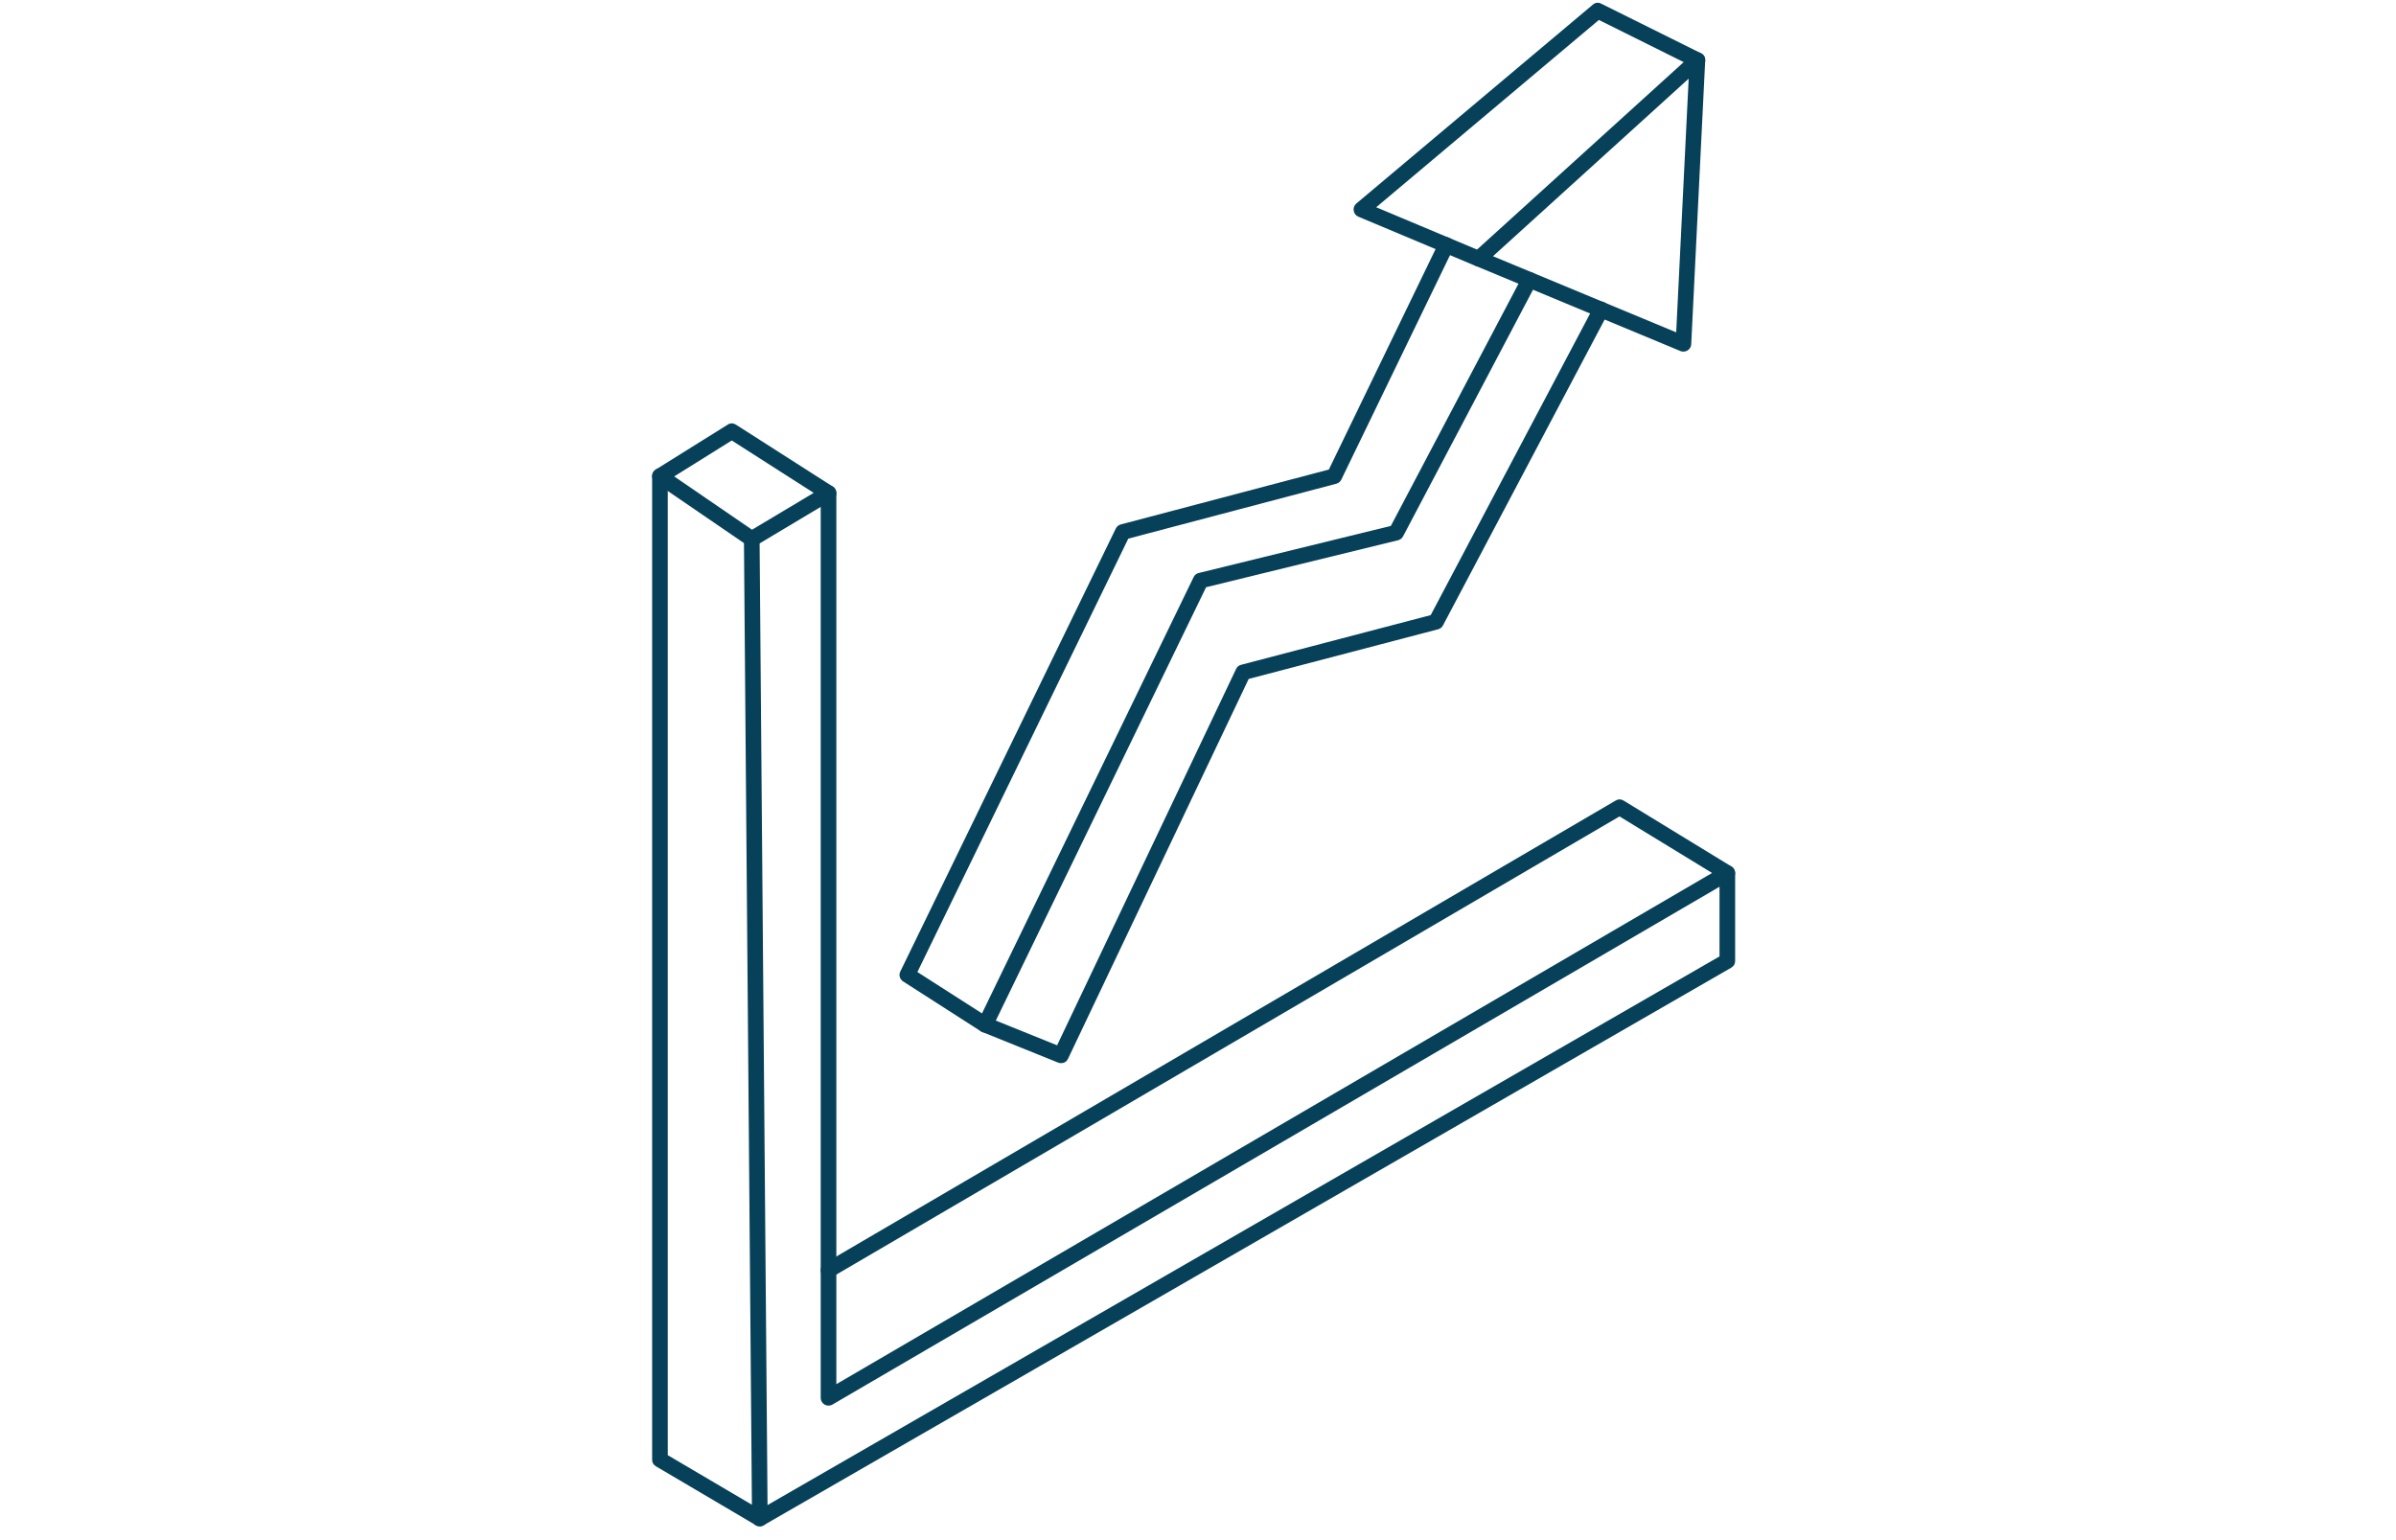
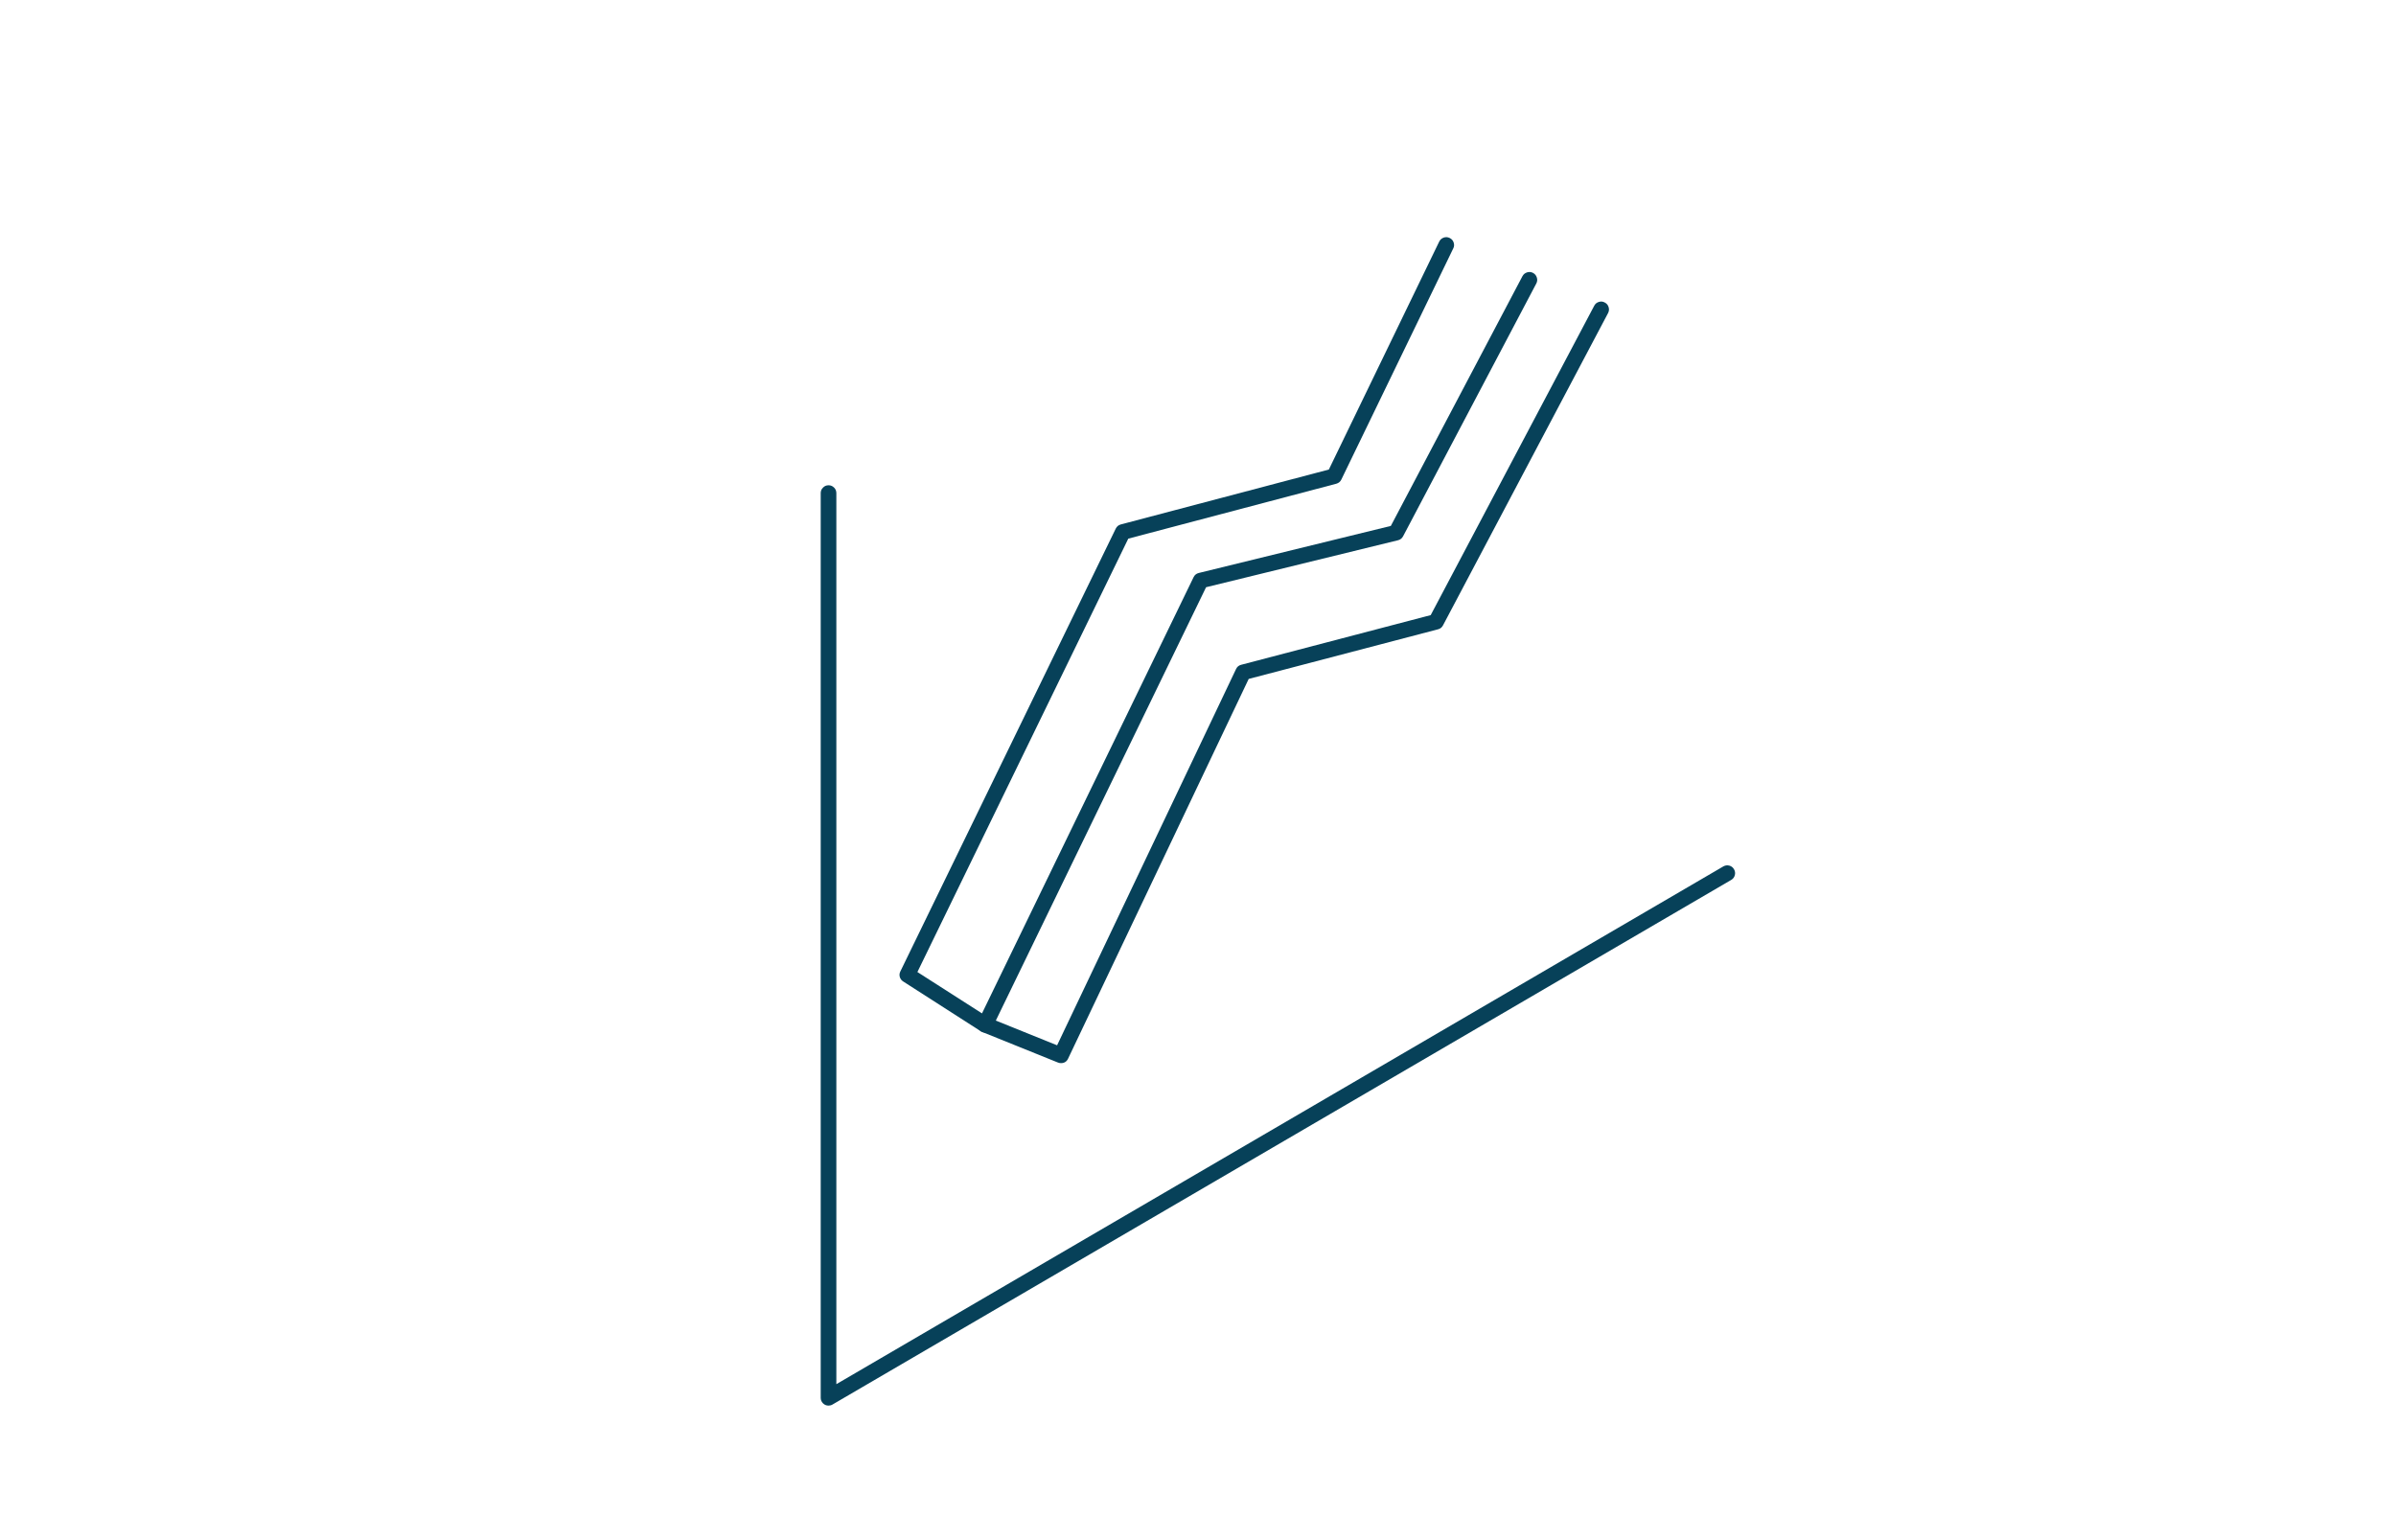
<svg xmlns="http://www.w3.org/2000/svg" width="210" viewBox="0 0 157.5 101.25" height="135" preserveAspectRatio="xMidYMid meet">
  <defs>
    <clipPath id="159b8c1e8b">
      <path d="M 42.867 27 L 55 27 L 55 36 L 42.867 36 Z M 42.867 27 " clip-rule="nonzero" />
    </clipPath>
    <clipPath id="09d8924e67">
-       <path d="M 42.867 30 L 51 30 L 51 100.504 L 42.867 100.504 Z M 42.867 30 " clip-rule="nonzero" />
-     </clipPath>
+       </clipPath>
    <clipPath id="b07e524811">
      <path d="M 49 52 L 114.34 52 L 114.34 100.504 L 49 100.504 Z M 49 52 " clip-rule="nonzero" />
    </clipPath>
    <clipPath id="85cbae492a">
      <path d="M 53 31 L 114.34 31 L 114.34 93 L 53 93 Z M 53 31 " clip-rule="nonzero" />
    </clipPath>
  </defs>
-   <path fill="#074159" d="M 110.66 23.117 C 110.59 23.117 110.527 23.102 110.461 23.078 L 97 17.48 C 96.918 17.449 96.848 17.398 96.793 17.328 C 96.738 17.258 96.703 17.18 96.688 17.094 C 96.672 17.008 96.68 16.922 96.707 16.84 C 96.738 16.754 96.785 16.684 96.852 16.625 L 111.234 3.578 C 111.402 3.422 111.59 3.395 111.797 3.492 C 112.004 3.59 112.102 3.754 112.09 3.98 L 111.172 22.625 C 111.164 22.762 111.113 22.879 111.012 22.973 C 110.914 23.066 110.797 23.113 110.66 23.113 Z M 98.141 16.844 L 110.184 21.848 L 111.004 5.172 Z M 98.141 16.844 " fill-opacity="1" fill-rule="nonzero" />
-   <path fill="#074159" d="M 97.195 17.52 C 97.125 17.52 97.059 17.508 96.996 17.48 L 89.293 14.246 C 89.211 14.211 89.141 14.16 89.086 14.09 C 89.031 14.016 88.996 13.938 88.984 13.848 C 88.969 13.762 88.977 13.676 89.008 13.59 C 89.043 13.508 89.09 13.438 89.16 13.379 L 104.699 0.309 C 104.871 0.164 105.055 0.141 105.258 0.242 L 111.805 3.496 C 111.934 3.559 112.02 3.66 112.066 3.793 C 112.109 3.926 112.102 4.059 112.039 4.184 C 111.977 4.312 111.875 4.398 111.742 4.445 C 111.605 4.488 111.477 4.48 111.348 4.418 L 105.102 1.312 L 90.465 13.625 L 97.395 16.535 C 97.508 16.582 97.594 16.66 97.648 16.77 C 97.707 16.875 97.723 16.992 97.699 17.109 C 97.676 17.23 97.617 17.328 97.52 17.406 C 97.426 17.484 97.316 17.523 97.195 17.523 Z M 97.195 17.52 " fill-opacity="1" fill-rule="nonzero" />
  <path fill="#074159" d="M 69.742 69.891 C 69.676 69.891 69.613 69.879 69.551 69.855 L 64.566 67.844 C 64.535 67.832 64.508 67.816 64.48 67.801 L 59.367 64.52 C 59.258 64.449 59.184 64.352 59.148 64.227 C 59.113 64.102 59.125 63.98 59.184 63.863 L 73.344 34.75 C 73.414 34.609 73.523 34.52 73.676 34.477 L 87.352 30.867 L 94.602 15.891 C 94.664 15.758 94.762 15.672 94.898 15.621 C 95.031 15.574 95.164 15.582 95.293 15.645 C 95.422 15.707 95.508 15.805 95.555 15.941 C 95.602 16.078 95.594 16.207 95.527 16.336 L 88.172 31.527 C 88.105 31.668 87.992 31.758 87.84 31.801 L 74.168 35.41 L 60.305 63.902 L 64.996 66.906 L 69.488 68.719 L 81.254 43.977 C 81.324 43.832 81.434 43.742 81.59 43.703 L 94.047 40.438 L 104.789 20.113 C 104.852 19.984 104.953 19.895 105.09 19.852 C 105.23 19.805 105.363 19.816 105.488 19.887 C 105.617 19.953 105.703 20.055 105.742 20.195 C 105.785 20.332 105.77 20.465 105.699 20.594 L 94.852 41.117 C 94.781 41.25 94.672 41.336 94.527 41.371 L 82.082 44.633 L 70.207 69.602 C 70.113 69.797 69.957 69.891 69.742 69.891 Z M 69.742 69.891 " fill-opacity="1" fill-rule="nonzero" />
-   <path fill="#074159" d="M 64.758 67.883 C 64.672 67.883 64.586 67.859 64.508 67.816 C 64.434 67.773 64.371 67.715 64.324 67.641 C 64.277 67.566 64.25 67.484 64.246 67.395 C 64.242 67.309 64.258 67.223 64.297 67.145 L 78.461 37.941 C 78.531 37.797 78.645 37.707 78.801 37.668 L 91.426 34.574 L 100.078 18.156 C 100.145 18.031 100.246 17.949 100.383 17.906 C 100.516 17.863 100.648 17.875 100.773 17.941 C 100.898 18.008 100.98 18.109 101.023 18.246 C 101.066 18.379 101.055 18.512 100.988 18.637 L 92.23 35.258 C 92.156 35.395 92.047 35.48 91.898 35.516 L 79.281 38.605 L 65.219 67.59 C 65.129 67.785 64.973 67.883 64.758 67.883 Z M 64.758 67.883 " fill-opacity="1" fill-rule="nonzero" />
+   <path fill="#074159" d="M 64.758 67.883 C 64.672 67.883 64.586 67.859 64.508 67.816 C 64.434 67.773 64.371 67.715 64.324 67.641 C 64.277 67.566 64.25 67.484 64.246 67.395 C 64.242 67.309 64.258 67.223 64.297 67.145 L 78.461 37.941 C 78.531 37.797 78.645 37.707 78.801 37.668 L 91.426 34.574 L 100.078 18.156 C 100.145 18.031 100.246 17.949 100.383 17.906 C 100.516 17.863 100.648 17.875 100.773 17.941 C 100.898 18.008 100.98 18.109 101.023 18.246 C 101.066 18.379 101.055 18.512 100.988 18.637 L 92.23 35.258 C 92.156 35.395 92.047 35.48 91.898 35.516 L 79.281 38.605 L 65.219 67.59 C 65.129 67.785 64.973 67.883 64.758 67.883 Z " fill-opacity="1" fill-rule="nonzero" />
  <g clip-path="url(#159b8c1e8b)">
-     <path fill="#074159" d="M 49.414 35.945 C 49.309 35.945 49.211 35.918 49.125 35.855 L 43.09 31.727 C 43.02 31.68 42.965 31.613 42.926 31.539 C 42.887 31.461 42.867 31.379 42.867 31.293 C 42.871 31.207 42.891 31.125 42.934 31.051 C 42.977 30.973 43.035 30.914 43.109 30.867 L 47.832 27.918 C 48.016 27.801 48.195 27.805 48.379 27.918 L 54.738 31.984 C 54.816 32.031 54.875 32.094 54.914 32.172 C 54.957 32.25 54.977 32.336 54.977 32.426 C 54.977 32.512 54.953 32.598 54.91 32.672 C 54.863 32.75 54.805 32.812 54.727 32.859 L 49.68 35.875 C 49.598 35.922 49.508 35.945 49.414 35.945 Z M 44.32 31.32 L 49.434 34.824 L 53.488 32.402 L 48.102 28.957 Z M 44.32 31.32 " fill-opacity="1" fill-rule="nonzero" />
-   </g>
+     </g>
  <g clip-path="url(#09d8924e67)">
    <path fill="#074159" d="M 49.949 100.34 C 49.855 100.34 49.77 100.316 49.688 100.27 L 43.121 96.398 C 42.953 96.301 42.867 96.152 42.867 95.957 L 42.867 31.301 C 42.867 31.16 42.918 31.039 43.02 30.938 C 43.117 30.84 43.238 30.789 43.383 30.789 C 43.523 30.789 43.645 30.84 43.746 30.938 C 43.844 31.039 43.895 31.16 43.895 31.301 L 43.895 95.664 L 49.426 98.922 L 48.902 35.438 C 48.898 35.297 48.949 35.176 49.047 35.074 C 49.148 34.973 49.27 34.922 49.41 34.918 L 49.414 34.918 C 49.555 34.918 49.676 34.969 49.777 35.07 C 49.875 35.168 49.926 35.289 49.93 35.43 L 50.461 99.82 C 50.465 99.965 50.414 100.086 50.312 100.188 C 50.211 100.289 50.09 100.34 49.949 100.34 Z M 49.949 100.34 " fill-opacity="1" fill-rule="nonzero" />
  </g>
  <g clip-path="url(#b07e524811)">
-     <path fill="#074159" d="M 49.949 100.34 C 49.688 100.34 49.52 100.215 49.453 99.961 C 49.383 99.703 49.465 99.512 49.691 99.383 L 113.031 62.875 L 113.031 57.688 L 106.457 53.672 L 54.723 83.941 C 54.602 84.012 54.469 84.031 54.332 83.996 C 54.195 83.961 54.09 83.879 54.02 83.758 C 53.949 83.637 53.93 83.504 53.965 83.367 C 54.004 83.23 54.082 83.125 54.203 83.055 L 106.203 52.629 C 106.379 52.527 106.555 52.527 106.73 52.633 L 113.812 56.961 C 113.977 57.062 114.059 57.207 114.059 57.398 L 114.059 63.172 C 114.059 63.367 113.973 63.516 113.801 63.617 L 50.203 100.27 C 50.125 100.316 50.039 100.34 49.949 100.34 Z M 49.949 100.34 " fill-opacity="1" fill-rule="nonzero" />
-   </g>
+     </g>
  <g clip-path="url(#85cbae492a)">
    <path fill="#074159" d="M 54.465 92.406 C 54.32 92.406 54.199 92.355 54.102 92.258 C 54 92.156 53.949 92.035 53.949 91.895 L 53.949 32.418 C 53.949 32.273 54 32.152 54.102 32.055 C 54.199 31.953 54.32 31.902 54.465 31.902 C 54.605 31.902 54.727 31.953 54.828 32.055 C 54.926 32.152 54.977 32.273 54.977 32.418 L 54.977 90.996 L 113.285 56.957 C 113.41 56.887 113.539 56.871 113.676 56.906 C 113.809 56.941 113.914 57.023 113.984 57.145 C 114.055 57.266 114.074 57.395 114.039 57.531 C 114.004 57.668 113.926 57.773 113.805 57.844 L 54.723 92.336 C 54.645 92.383 54.555 92.406 54.465 92.406 Z M 54.465 92.406 " fill-opacity="1" fill-rule="nonzero" />
  </g>
</svg>